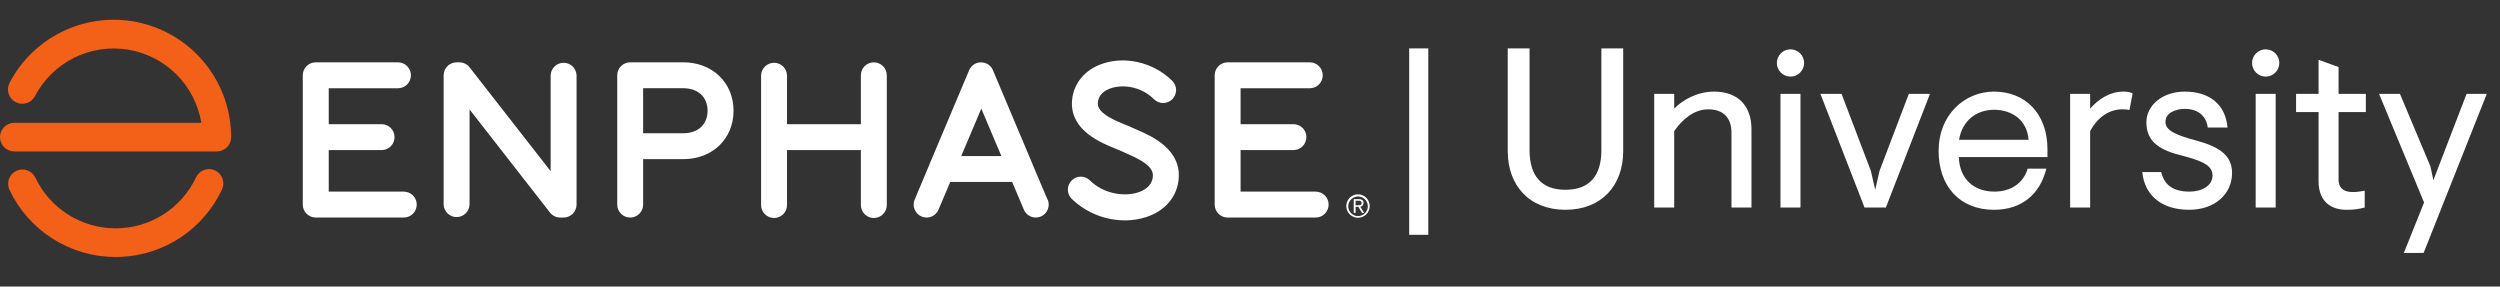
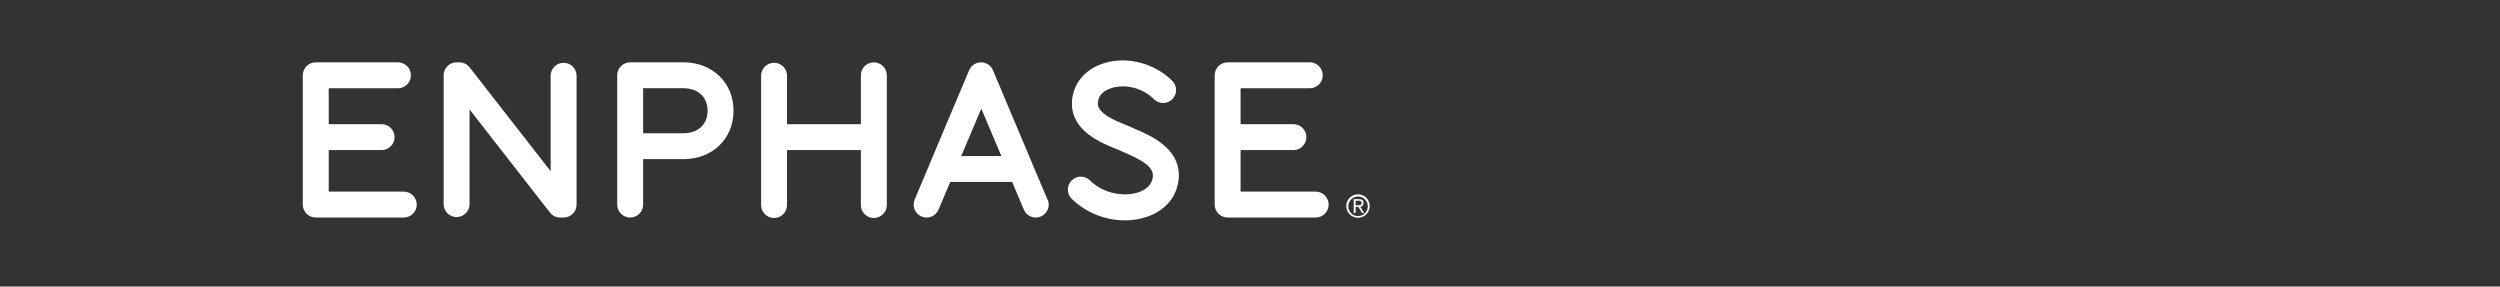
<svg xmlns="http://www.w3.org/2000/svg" width="253" height="29" viewBox="0 0 253 29" fill="none">
  <rect x="0" y="0" width="253" height="29" fill="#333333" stroke="none" />
  <g clip-path="url(#clip0_646_1270)">
-     <path fill-rule="evenodd" clip-rule="evenodd" d="M1.449 15.325H21.943C22.134 15.325 22.323 15.287 22.499 15.214C22.675 15.141 22.835 15.034 22.97 14.899C23.104 14.764 23.211 14.604 23.283 14.428C23.356 14.252 23.393 14.063 23.392 13.872C23.388 11.214 22.494 8.635 20.853 6.545C19.211 4.455 16.917 2.976 14.336 2.342C11.755 1.709 9.036 1.959 6.614 3.052C4.191 4.145 2.205 6.018 0.972 8.372C0.792 8.712 0.755 9.11 0.869 9.478C0.982 9.845 1.237 10.153 1.578 10.332C1.918 10.512 2.316 10.549 2.683 10.435C3.051 10.322 3.359 10.066 3.538 9.726C4.412 8.056 5.789 6.703 7.474 5.858C9.159 5.014 11.066 4.72 12.928 5.018C14.789 5.317 16.509 6.192 17.845 7.522C19.181 8.851 20.066 10.567 20.374 12.426H1.449C1.065 12.426 0.696 12.579 0.424 12.851C0.153 13.123 0 13.491 0 13.875C0 14.26 0.153 14.628 0.424 14.9C0.696 15.172 1.065 15.325 1.449 15.325ZM5.34 24.166C7.242 25.37 9.447 26.008 11.698 26.007H11.693C11.77 26.007 11.85 26.005 11.932 26.002C12.016 26 12.103 25.997 12.189 25.997C14.359 25.911 16.464 25.232 18.275 24.032C20.085 22.832 21.532 21.159 22.456 19.193C22.54 19.021 22.588 18.834 22.599 18.643C22.609 18.451 22.582 18.26 22.518 18.079C22.455 17.899 22.356 17.733 22.227 17.591C22.099 17.448 21.944 17.333 21.771 17.251C21.598 17.17 21.41 17.123 21.219 17.114C21.027 17.105 20.836 17.135 20.656 17.2C20.476 17.266 20.311 17.366 20.17 17.496C20.029 17.625 19.916 17.782 19.835 17.956C19.108 19.496 17.957 20.798 16.518 21.71C15.08 22.622 13.411 23.107 11.708 23.108C10.004 23.109 8.335 22.626 6.895 21.716C5.455 20.806 4.304 19.505 3.574 17.966C3.406 17.623 3.111 17.361 2.751 17.235C2.391 17.109 1.996 17.13 1.651 17.293C1.307 17.456 1.041 17.749 0.91 18.107C0.78 18.465 0.796 18.86 0.955 19.207C1.917 21.242 3.438 22.962 5.34 24.166Z" fill="#F36018" />
    <path fill-rule="evenodd" clip-rule="evenodd" d="M108.454 20.121C109.905 21.52 111.842 22.301 113.858 22.301V22.303C114.587 22.305 115.312 22.19 116.006 21.964C117.811 21.37 118.992 20.07 119.249 18.377C119.74 15.144 116.48 13.742 115.088 13.145C114.917 13.072 114.757 13.002 114.665 12.957C114.46 12.853 114.211 12.754 113.92 12.637C112.928 12.239 111.081 11.497 111.1 10.482C111.113 9.798 111.503 9.297 112.258 8.992C113.485 8.496 115.43 8.689 116.785 10.043C117.032 10.289 117.366 10.426 117.714 10.425C118.062 10.424 118.396 10.284 118.641 10.037C118.886 9.79 119.023 9.456 119.022 9.108C119.021 8.76 118.882 8.426 118.635 8.181C116.693 6.254 113.677 5.586 111.276 6.556C109.559 7.25 108.513 8.696 108.479 10.426C108.425 13.251 111.477 14.477 112.945 15.066C113.17 15.156 113.384 15.242 113.49 15.296C113.618 15.362 113.762 15.424 113.923 15.493L113.923 15.493L113.923 15.493C113.965 15.511 114.008 15.529 114.052 15.548C116.37 16.544 116.769 17.24 116.658 17.978C116.524 18.853 115.782 19.271 115.185 19.469C113.817 19.919 111.699 19.649 110.304 18.259C110.057 18.013 109.723 17.876 109.375 17.877C109.027 17.878 108.693 18.018 108.448 18.265C108.203 18.512 108.065 18.846 108.067 19.194C108.068 19.542 108.207 19.875 108.454 20.121ZM33.268 19.393H40.864C41.212 19.393 41.545 19.531 41.791 19.777C42.036 20.023 42.174 20.356 42.174 20.703C42.174 21.051 42.036 21.384 41.791 21.63C41.545 21.875 41.212 22.014 40.864 22.014H31.951C31.779 22.014 31.608 21.98 31.449 21.914C31.29 21.849 31.146 21.752 31.024 21.63C30.902 21.509 30.806 21.364 30.74 21.205C30.674 21.046 30.64 20.875 30.641 20.703V7.619C30.641 7.446 30.675 7.275 30.741 7.116C30.807 6.957 30.904 6.812 31.027 6.69C31.149 6.568 31.294 6.472 31.454 6.407C31.614 6.341 31.785 6.308 31.958 6.309H40.319C40.658 6.321 40.98 6.464 41.216 6.709C41.452 6.954 41.584 7.28 41.584 7.62C41.584 7.96 41.452 8.286 41.216 8.531C40.98 8.775 40.658 8.919 40.319 8.931H33.268V12.566H38.663C39.003 12.578 39.324 12.721 39.56 12.966C39.796 13.21 39.928 13.537 39.928 13.877C39.928 14.216 39.796 14.543 39.56 14.788C39.324 15.032 39.003 15.176 38.663 15.188H33.268V19.393ZM125.547 19.393H133.148C133.496 19.393 133.829 19.531 134.075 19.777C134.32 20.023 134.458 20.356 134.458 20.703C134.458 21.051 134.32 21.384 134.075 21.63C133.829 21.875 133.496 22.014 133.148 22.014H124.235C124.063 22.014 123.892 21.98 123.733 21.914C123.574 21.849 123.43 21.752 123.308 21.63C123.186 21.509 123.09 21.364 123.024 21.205C122.958 21.046 122.925 20.875 122.925 20.703V7.619C122.925 7.447 122.959 7.277 123.024 7.118C123.09 6.959 123.187 6.814 123.309 6.692C123.43 6.571 123.575 6.474 123.734 6.408C123.893 6.343 124.063 6.309 124.235 6.309H132.596C132.936 6.321 133.257 6.464 133.493 6.709C133.729 6.953 133.861 7.28 133.861 7.62C133.861 7.96 133.729 8.286 133.493 8.531C133.257 8.775 132.936 8.919 132.596 8.931H125.547V12.566H130.941C131.28 12.578 131.602 12.721 131.838 12.966C132.074 13.21 132.205 13.537 132.205 13.877C132.205 14.216 132.074 14.543 131.838 14.788C131.602 15.032 131.28 15.176 130.941 15.188H125.547V19.393ZM106.006 20.193L104.482 16.601V16.586L100.486 7.106L100.465 7.065L100.458 7.049C100.45 7.032 100.442 7.014 100.433 6.997L100.401 6.943C100.391 6.924 100.379 6.906 100.367 6.887C100.355 6.869 100.342 6.851 100.328 6.835L100.291 6.784C100.282 6.772 100.272 6.762 100.262 6.751L100.247 6.735L100.204 6.689L100.159 6.647L100.108 6.603C100.092 6.589 100.076 6.577 100.059 6.565C100.042 6.552 100.025 6.539 100.006 6.527L99.951 6.493L99.896 6.461L99.83 6.428L99.786 6.408H99.778L99.709 6.383L99.656 6.364L99.599 6.349C99.508 6.327 99.416 6.314 99.323 6.31H99.25C99.148 6.311 99.048 6.326 98.95 6.352L98.901 6.364C98.888 6.364 98.875 6.37 98.862 6.376C98.856 6.379 98.849 6.382 98.842 6.384L98.777 6.408L98.73 6.43L98.669 6.461L98.61 6.494L98.559 6.527C98.539 6.539 98.52 6.553 98.501 6.567C98.496 6.571 98.491 6.575 98.486 6.579C98.476 6.586 98.466 6.594 98.456 6.603C98.437 6.617 98.419 6.632 98.403 6.648C98.398 6.654 98.392 6.659 98.387 6.664L98.387 6.664L98.387 6.664C98.378 6.672 98.369 6.68 98.361 6.689C98.348 6.704 98.331 6.721 98.316 6.736L98.316 6.736L98.316 6.736L98.315 6.736C98.3 6.752 98.287 6.767 98.273 6.784L98.234 6.835C98.23 6.841 98.225 6.847 98.221 6.853C98.213 6.864 98.204 6.875 98.197 6.887L98.161 6.945L98.131 6.997C98.122 7.014 98.114 7.032 98.106 7.049L98.099 7.065L98.078 7.106L94.081 16.586V16.601L92.566 20.193C92.431 20.514 92.429 20.875 92.559 21.197C92.69 21.519 92.944 21.776 93.264 21.912C93.425 21.979 93.597 22.014 93.772 22.015C94.03 22.015 94.282 21.939 94.497 21.796C94.712 21.653 94.88 21.45 94.98 21.212L96.165 18.414H102.429L103.614 21.212C103.714 21.45 103.882 21.653 104.097 21.796C104.312 21.939 104.565 22.015 104.823 22.015C104.997 22.014 105.17 21.979 105.331 21.912C105.651 21.776 105.904 21.519 106.035 21.197C106.166 20.875 106.163 20.514 106.028 20.193H106.006ZM97.276 15.792L99.307 10.992L101.339 15.792H97.276ZM56.689 22.014H57.028H57.036C57.208 22.014 57.379 21.98 57.538 21.914C57.697 21.849 57.842 21.752 57.964 21.63C58.086 21.509 58.182 21.364 58.248 21.205C58.314 21.046 58.348 20.875 58.348 20.703V7.619C58.336 7.279 58.192 6.958 57.948 6.722C57.703 6.486 57.377 6.354 57.037 6.354C56.697 6.354 56.371 6.486 56.126 6.722C55.882 6.958 55.738 7.279 55.726 7.619V17.324L47.526 6.817C47.403 6.659 47.246 6.531 47.067 6.443C46.888 6.355 46.691 6.309 46.491 6.309H46.215C46.042 6.308 45.871 6.341 45.712 6.406C45.552 6.472 45.406 6.568 45.284 6.69C45.161 6.812 45.064 6.956 44.998 7.116C44.931 7.275 44.897 7.446 44.897 7.619V20.703C44.909 21.043 45.052 21.364 45.297 21.6C45.541 21.836 45.868 21.968 46.208 21.968C46.547 21.968 46.874 21.836 47.118 21.6C47.363 21.364 47.507 21.043 47.519 20.703V11.076L55.655 21.506C55.777 21.664 55.934 21.792 56.113 21.88C56.292 21.968 56.489 22.014 56.689 22.014ZM88.431 6.309C88.083 6.309 87.75 6.447 87.505 6.693C87.259 6.939 87.121 7.272 87.12 7.619V12.566H79.646V7.619C79.634 7.279 79.491 6.958 79.246 6.722C79.001 6.486 78.675 6.354 78.335 6.354C77.995 6.354 77.669 6.486 77.424 6.722C77.18 6.958 77.036 7.279 77.024 7.619V13.874V20.702C77.018 20.878 77.047 21.053 77.11 21.218C77.173 21.383 77.269 21.533 77.391 21.66C77.513 21.787 77.66 21.887 77.822 21.956C77.984 22.025 78.159 22.061 78.335 22.061C78.511 22.061 78.686 22.025 78.848 21.956C79.01 21.887 79.157 21.787 79.279 21.66C79.402 21.533 79.497 21.383 79.56 21.218C79.623 21.053 79.653 20.878 79.646 20.702V15.188H87.12V20.703C87.114 20.879 87.143 21.055 87.206 21.22C87.269 21.384 87.365 21.534 87.487 21.661C87.61 21.788 87.756 21.889 87.918 21.958C88.081 22.027 88.255 22.062 88.431 22.062C88.608 22.062 88.782 22.027 88.944 21.958C89.107 21.889 89.253 21.788 89.376 21.661C89.498 21.534 89.594 21.384 89.657 21.22C89.72 21.055 89.749 20.879 89.743 20.703V7.619C89.742 7.271 89.604 6.938 89.358 6.692C89.112 6.447 88.778 6.309 88.431 6.309ZM63.774 22.015C63.602 22.015 63.431 21.981 63.272 21.915C63.113 21.849 62.968 21.753 62.847 21.631C62.725 21.509 62.629 21.364 62.563 21.205C62.497 21.046 62.463 20.875 62.464 20.703V7.619C62.464 7.271 62.602 6.938 62.847 6.692C63.093 6.446 63.426 6.307 63.774 6.307H69.155C72.094 6.307 74.234 8.367 74.234 11.206C74.234 14.045 72.101 16.105 69.155 16.105H65.084V20.703C65.084 20.875 65.051 21.046 64.985 21.205C64.919 21.364 64.823 21.509 64.701 21.631C64.579 21.753 64.435 21.849 64.276 21.915C64.117 21.981 63.946 22.015 63.774 22.015ZM65.084 13.485H69.155C70.644 13.485 71.607 12.591 71.607 11.206C71.607 9.821 70.644 8.929 69.155 8.929H65.084V13.485ZM138.415 21.509C138.545 21.314 138.614 21.085 138.614 20.851C138.614 20.537 138.489 20.235 138.267 20.013C138.045 19.791 137.744 19.666 137.429 19.666C137.195 19.666 136.966 19.735 136.771 19.865C136.576 19.996 136.424 20.181 136.334 20.397C136.245 20.614 136.221 20.852 136.267 21.082C136.313 21.312 136.426 21.523 136.591 21.689C136.757 21.854 136.968 21.967 137.198 22.013C137.428 22.059 137.666 22.035 137.883 21.946C138.099 21.856 138.284 21.704 138.415 21.509ZM138.243 20.309C138.355 20.468 138.418 20.656 138.423 20.851C138.427 20.983 138.404 21.114 138.356 21.237C138.308 21.36 138.236 21.472 138.144 21.567C138.052 21.662 137.942 21.737 137.82 21.788C137.699 21.84 137.568 21.866 137.436 21.866C137.242 21.867 137.051 21.81 136.889 21.702C136.727 21.595 136.6 21.442 136.524 21.263C136.449 21.084 136.427 20.887 136.463 20.696C136.499 20.505 136.59 20.328 136.726 20.189C136.861 20.049 137.035 19.953 137.225 19.912C137.415 19.87 137.613 19.886 137.794 19.957C137.975 20.027 138.131 20.15 138.243 20.309ZM136.998 21.552H137.187L137.191 20.93H137.461L137.839 21.552H138.054L137.665 20.93C137.757 20.917 137.842 20.869 137.902 20.797C137.962 20.725 137.992 20.633 137.988 20.539C137.988 20.289 137.847 20.152 137.534 20.152H136.998V21.552ZM137.428 20.771L137.407 20.771H137.187V20.311H137.492C137.639 20.311 137.797 20.34 137.797 20.536C137.797 20.772 137.607 20.772 137.428 20.771Z" fill="white" />
  </g>
-   <path d="M144.542 23.76H142.61V4.9H144.542V23.76ZM158.425 21.23C154.745 21.23 152.583 18.746 152.583 15.296V4.9H154.791V15.204C154.791 17.734 155.941 19.206 158.425 19.206C160.909 19.206 162.059 17.734 162.059 15.204V4.9H164.267V15.296C164.267 18.746 162.105 21.23 158.425 21.23ZM169.429 21H167.405V9.5H169.429V10.995C170.234 10.144 171.752 9.27 173.454 9.27C175.915 9.27 177.249 10.742 177.249 13.065V21H175.225V13.433C175.225 11.915 174.397 11.064 172.879 11.064C171.476 11.064 170.28 12.03 169.429 13.272V21ZM181.197 7.752C180.438 7.752 179.817 7.131 179.817 6.372C179.817 5.613 180.438 4.992 181.197 4.992C181.956 4.992 182.577 5.613 182.577 6.372C182.577 7.131 181.956 7.752 181.197 7.752ZM182.209 21H180.185V9.5H182.209V21ZM190.851 21H188.689L184.227 9.5H186.366L189.333 17.297L189.77 19.206L190.207 17.297L193.174 9.5H195.313L190.851 21ZM201.798 21.23C198.302 21.23 196.186 18.838 196.186 15.25C196.186 11.662 198.785 9.27 201.798 9.27C204.88 9.27 207.203 11.409 207.203 15.112V15.894H198.233C198.302 18.102 199.751 19.39 201.821 19.39C203.615 19.39 204.788 18.447 205.202 17.067H207.088C206.467 19.62 204.627 21.23 201.798 21.23ZM198.256 14.146H205.294C205.133 12.122 203.592 11.11 201.798 11.11C200.004 11.11 198.578 12.214 198.256 14.146ZM211.521 21H209.497V9.5H211.521V10.995C212.303 10.098 213.453 9.27 214.902 9.27C215.316 9.27 215.615 9.339 215.822 9.454L215.5 11.133C215.316 11.087 215.155 11.064 214.764 11.064C213.476 11.064 212.28 11.846 211.521 13.272V21ZM221.538 21.23C218.801 21.23 217.03 19.804 216.8 17.412H218.709C219.008 18.585 219.744 19.39 221.584 19.39C222.803 19.39 223.907 18.815 223.907 17.757C223.907 16.722 222.849 16.262 220.595 15.687C218.318 15.112 217.214 14.169 217.214 12.375C217.214 10.696 218.801 9.27 221.101 9.27C223.562 9.27 225.218 10.535 225.425 12.904H223.424C223.263 11.662 222.366 11.018 221.101 11.018C220.204 11.018 219.146 11.409 219.146 12.329C219.146 13.18 220.089 13.64 222.159 14.192C224.574 14.836 225.885 15.71 225.885 17.504C225.885 19.62 224.16 21.23 221.538 21.23ZM229.286 7.752C228.527 7.752 227.906 7.131 227.906 6.372C227.906 5.613 228.527 4.992 229.286 4.992C230.045 4.992 230.666 5.613 230.666 6.372C230.666 7.131 230.045 7.752 229.286 7.752ZM230.298 21H228.274V9.5H230.298V21ZM237.468 21.23C235.72 21.23 234.639 20.241 234.639 18.332V11.34H232.362V9.5H234.639V6.05L236.663 6.786V9.5H239.423V11.34H236.663V18.194C236.663 18.953 237.1 19.436 238.089 19.436C238.618 19.436 238.894 19.367 239.308 19.298V21C238.687 21.161 238.25 21.23 237.468 21.23ZM245.269 25.6H243.268L245.315 20.494L240.761 9.5H242.877L245.959 16.837L246.258 18.24L249.616 9.5H251.663L245.269 25.6Z" fill="white" />
  <defs>
    <clipPath id="clip0_646_1270">
      <rect width="139.2" height="24" fill="white" transform="translate(0 2)" />
    </clipPath>
  </defs>
</svg>